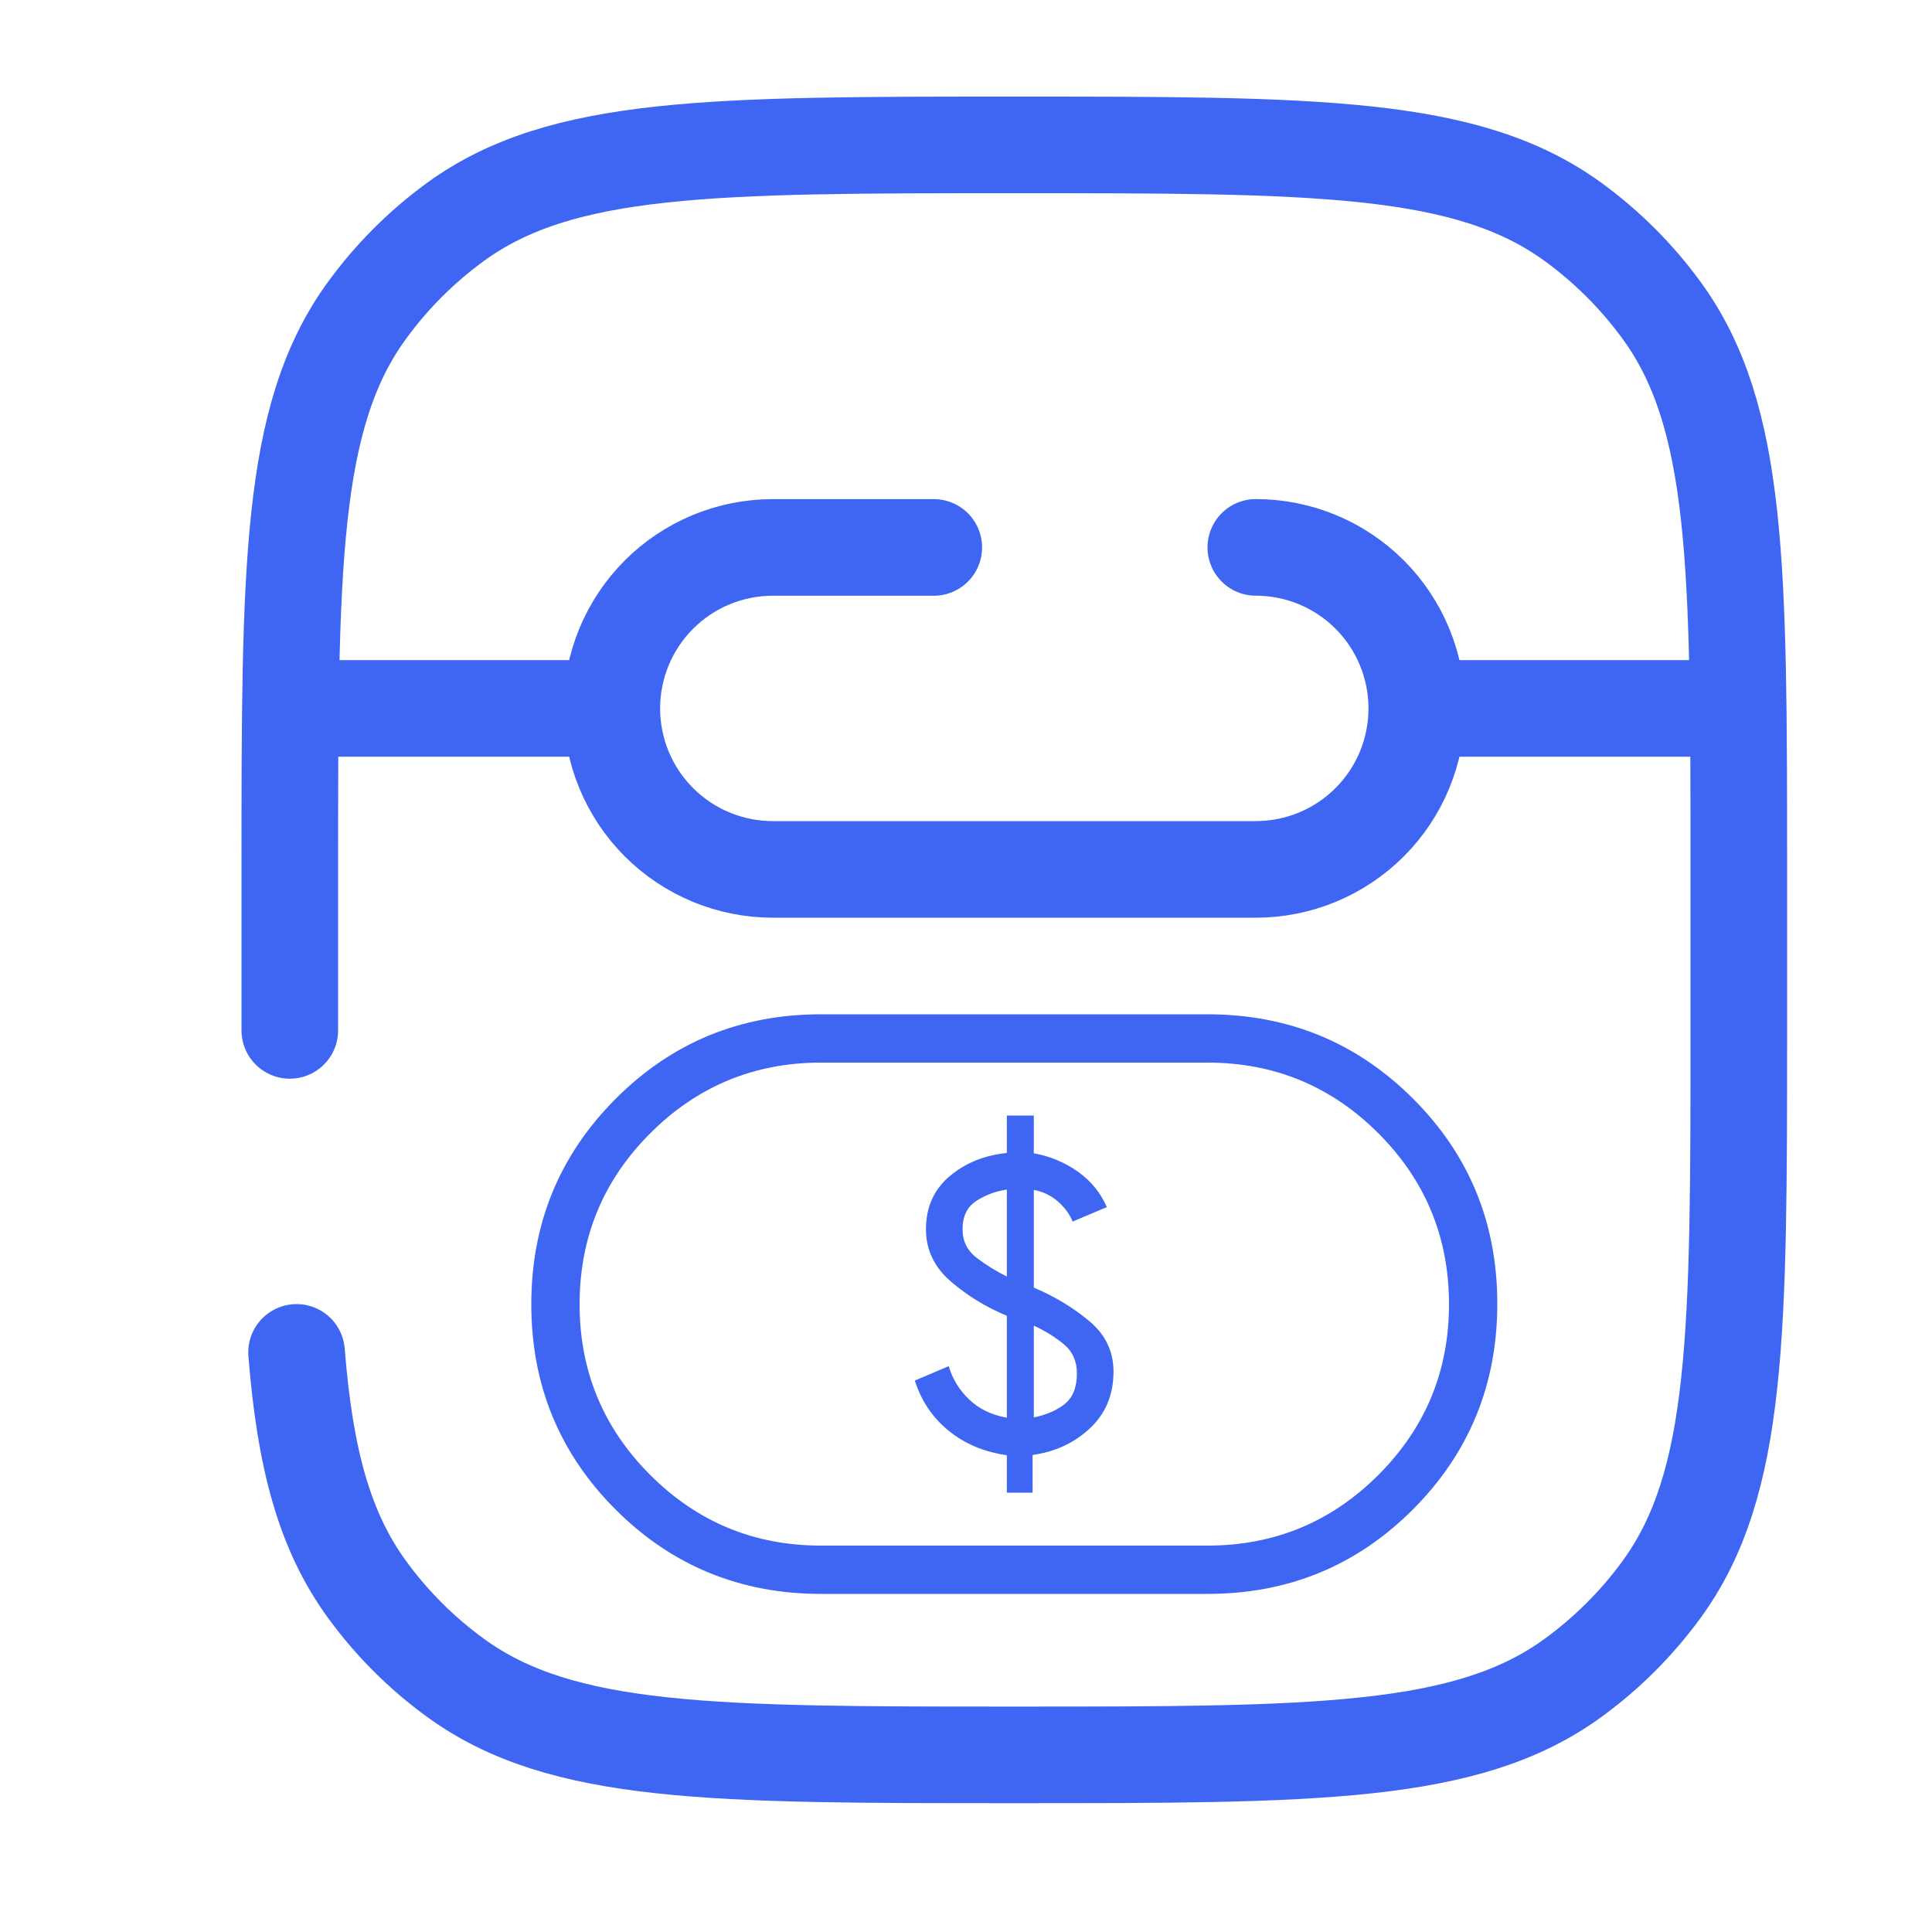
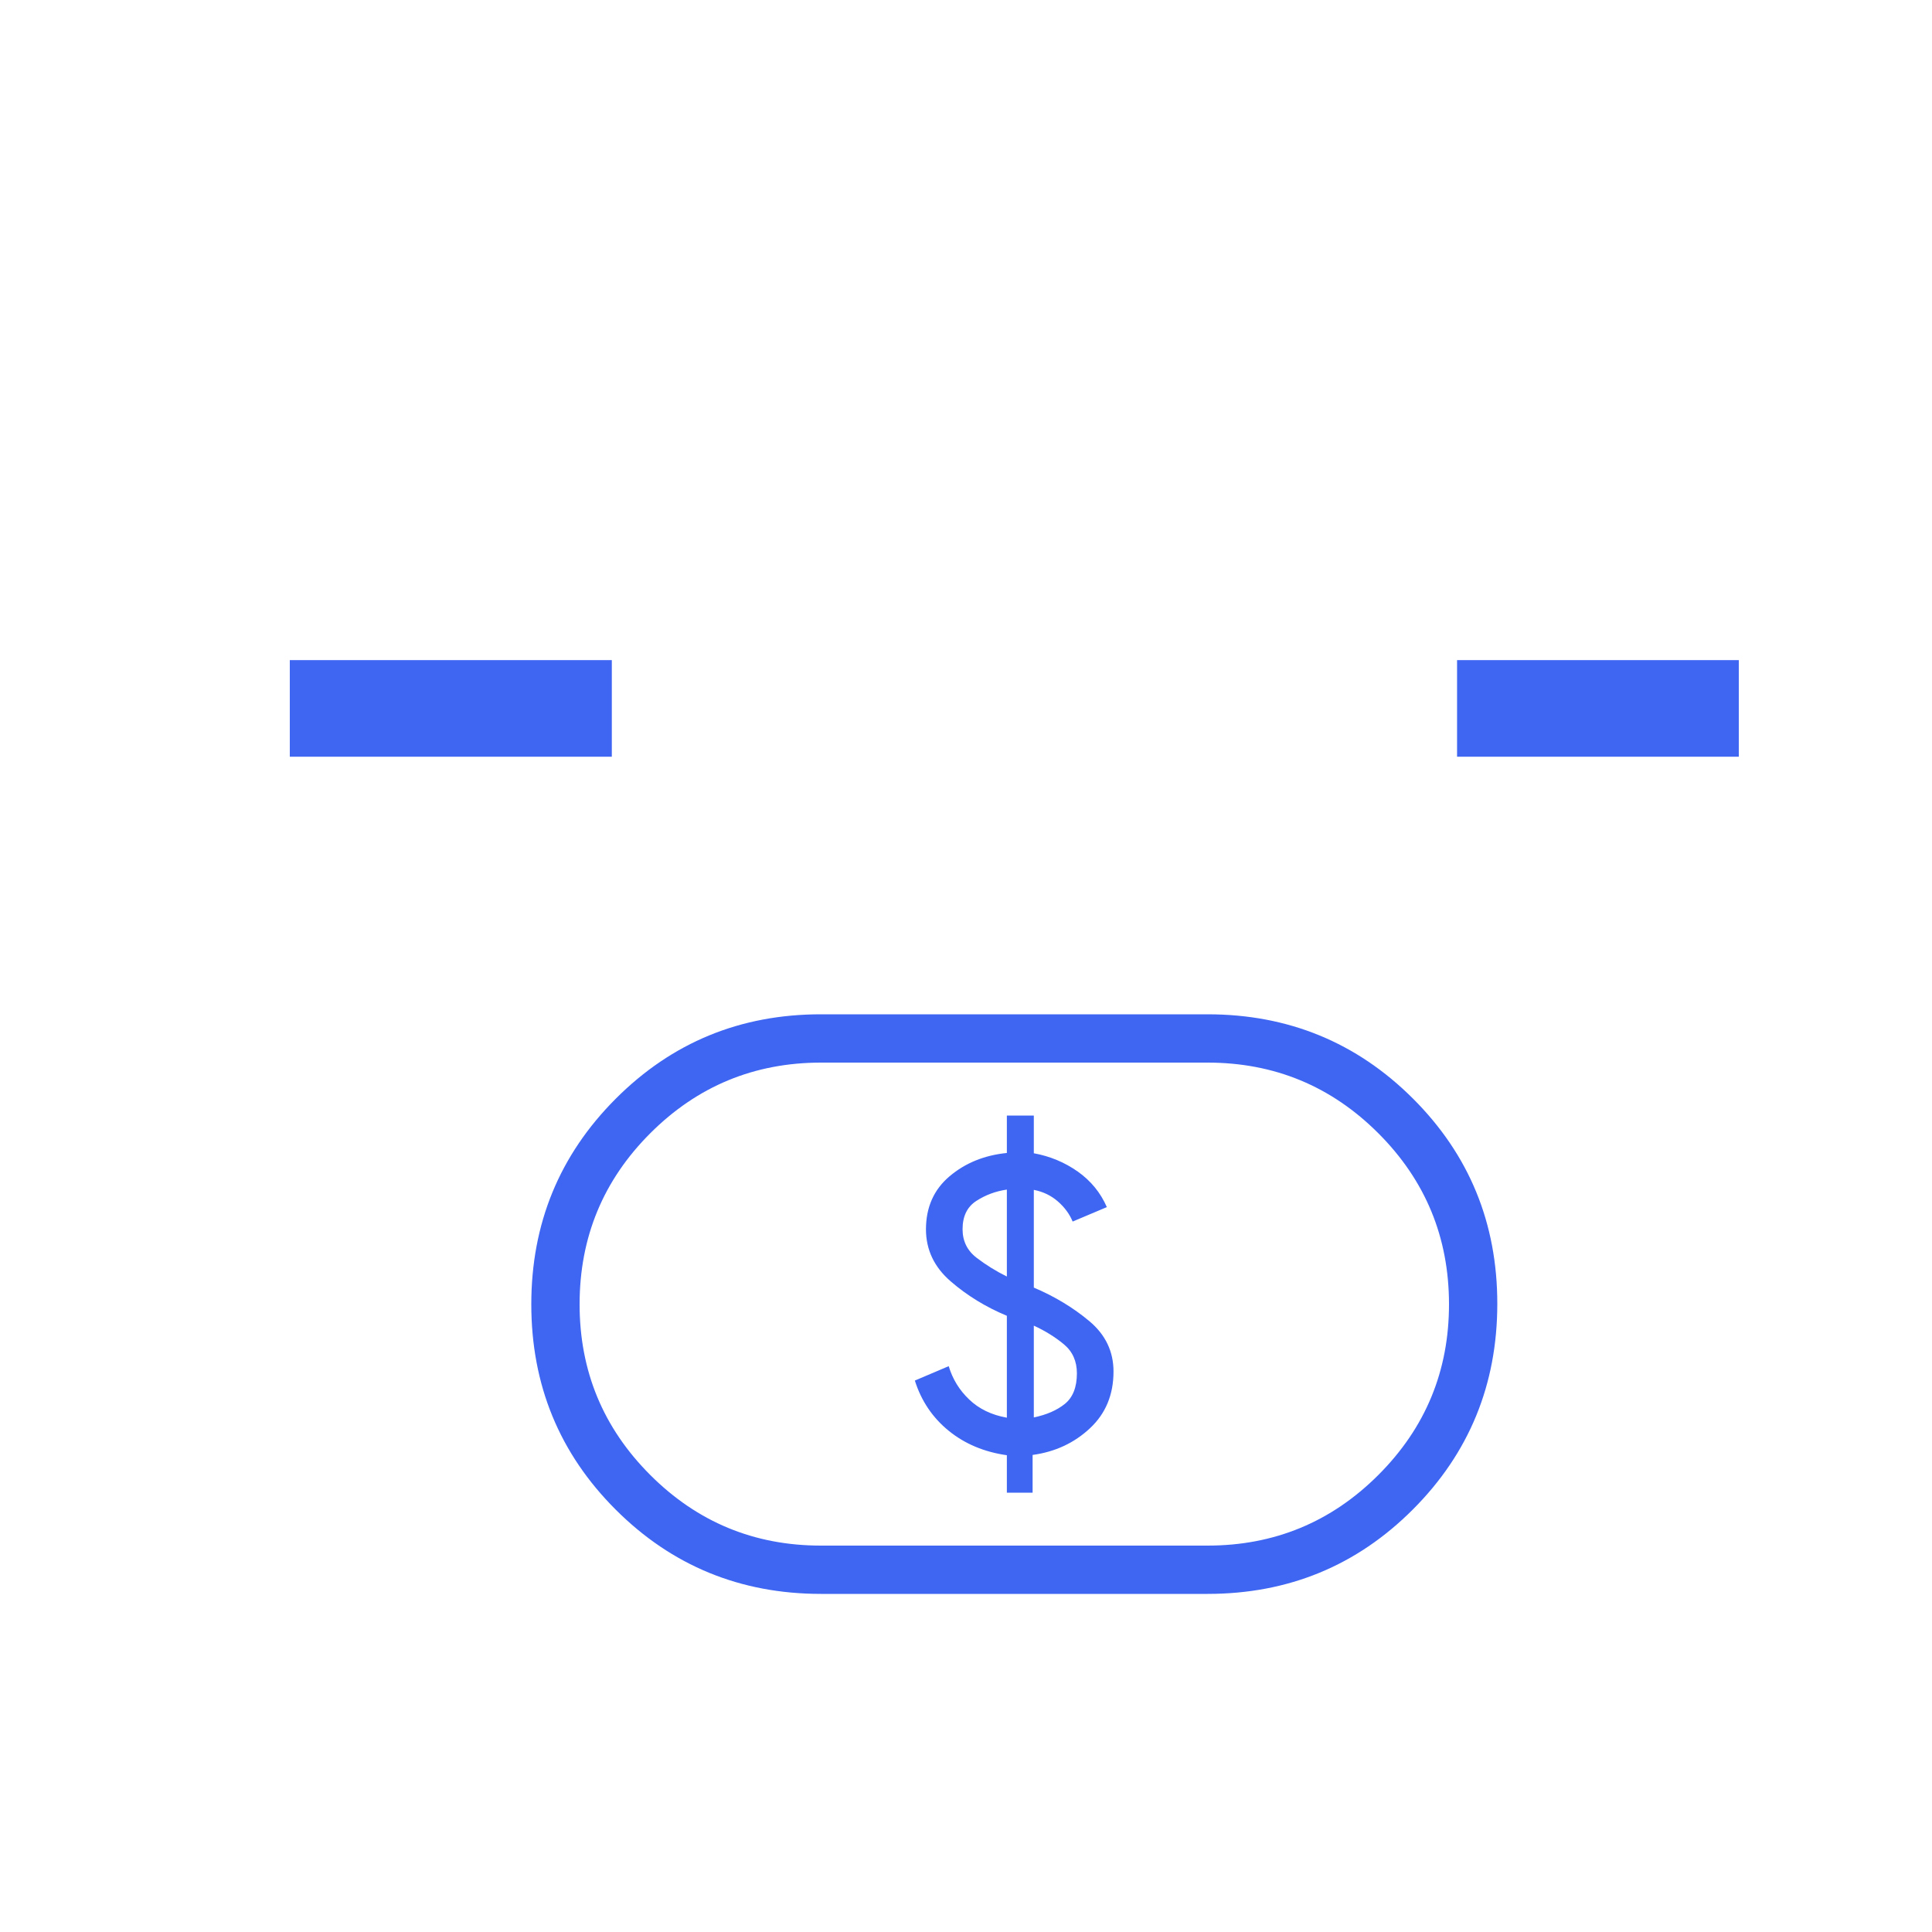
<svg xmlns="http://www.w3.org/2000/svg" width="40" height="40" viewBox="0 0 40 40" fill="none">
-   <path d="M6 21.333V18C6 11.75 6 8.625 7.592 6.435 8.105 5.728 8.727 5.106 9.433 4.592 11.625 3 14.752 3 21 3s9.375.0 11.565 1.592C33.272 5.106 33.894 5.728 34.408 6.435 36 8.625 36 11.752 36 18v3.333c0 6.25.0 9.375-1.592 11.565-.514.707-1.136 1.329-1.843 1.843-2.19 1.592-5.317 1.592-11.565 1.592s-9.375.0-11.565-1.592C8.728 34.228 8.106 33.606 7.592 32.898 6.707 31.68 6.313 30.173 6.14 28" stroke="#3e66f3" stroke-width="2" stroke-linecap="round" />
-   <path d="M26 11.333c.884.0 1.732.351 2.357.976C28.982 12.935 29.333 13.783 29.333 14.667 29.333 15.551 28.982 16.399 28.357 17.024 27.732 17.649 26.884 18 26 18H16C15.116 18 14.268 17.649 13.643 17.024 13.018 16.399 12.667 15.551 12.667 14.667c0-.884.351-1.732.976-2.357.625-.625 1.473-.976 2.357-.976h3.333" stroke="#3e66f3" stroke-width="2" stroke-linecap="round" />
  <path d="M36 14.667H30.167m-17.5.0H6" stroke="#3e66f3" stroke-width="2" />
  <path d="M20.846 30.904H21.379V30.123C21.846 30.059 22.241 29.875 22.566 29.571c.325-.303.488-.695.488-1.175.0-.416-.167-.764-.5-1.043C22.221 27.074 21.837 26.842 21.404 26.658V24.635C21.596 24.672 21.762 24.752 21.903 24.875 22.043 24.998 22.145 25.137 22.208 25.291L22.916 24.992C22.786 24.693 22.585 24.448 22.314 24.256 22.043 24.065 21.739 23.938 21.404 23.877V23.097h-.558V23.871C20.379 23.918 19.984 24.079 19.659 24.354 19.334 24.629 19.172 24.995 19.171 25.45 19.171 25.875 19.342 26.235 19.684 26.53c.341.295.729.532 1.162.712v2.11C20.528 29.295 20.268 29.169 20.066 28.975 19.863 28.782 19.722 28.552 19.642 28.285L18.941 28.583C19.074 29.005 19.308 29.351 19.641 29.622 19.974 29.893 20.376 30.062 20.846 30.129V30.904zm.558-1.558v-1.9C21.637 27.553 21.844 27.681 22.025 27.831 22.206 27.981 22.296 28.182 22.296 28.433 22.296 28.72 22.213 28.93 22.048 29.065 21.883 29.198 21.668 29.292 21.404 29.346zm-.558-2.917C20.625 26.32 20.416 26.191 20.221 26.042 20.026 25.893 19.929 25.696 19.929 25.45 19.929 25.183 20.023 24.988 20.212 24.865 20.401 24.742 20.612 24.663 20.846 24.629v1.8zM17 33C15.329 33 13.911 32.418 12.747 31.255 11.582 30.091 11 28.674 11 27.004c0-1.67.582-3.088 1.747-4.255C13.912 21.582 15.329 20.999 17 21h8C26.671 21 28.089 21.582 29.254 22.745S31.001 25.325 31 26.996 30.417 30.085 29.253 31.251 26.671 33 25 33H17zm0-1h8c1.383.0 2.563-.488 3.538-1.463S30.001 28.383 30 27 29.512 24.438 28.537 23.463C27.562 22.488 26.383 22 25 22H17c-1.383.0-2.562.488-3.537 1.463C12.488 24.438 12.001 25.617 12 27s.487 2.562 1.463 3.538C14.439 31.514 15.618 32.001 17 32z" fill="#3e66f3" />
</svg>